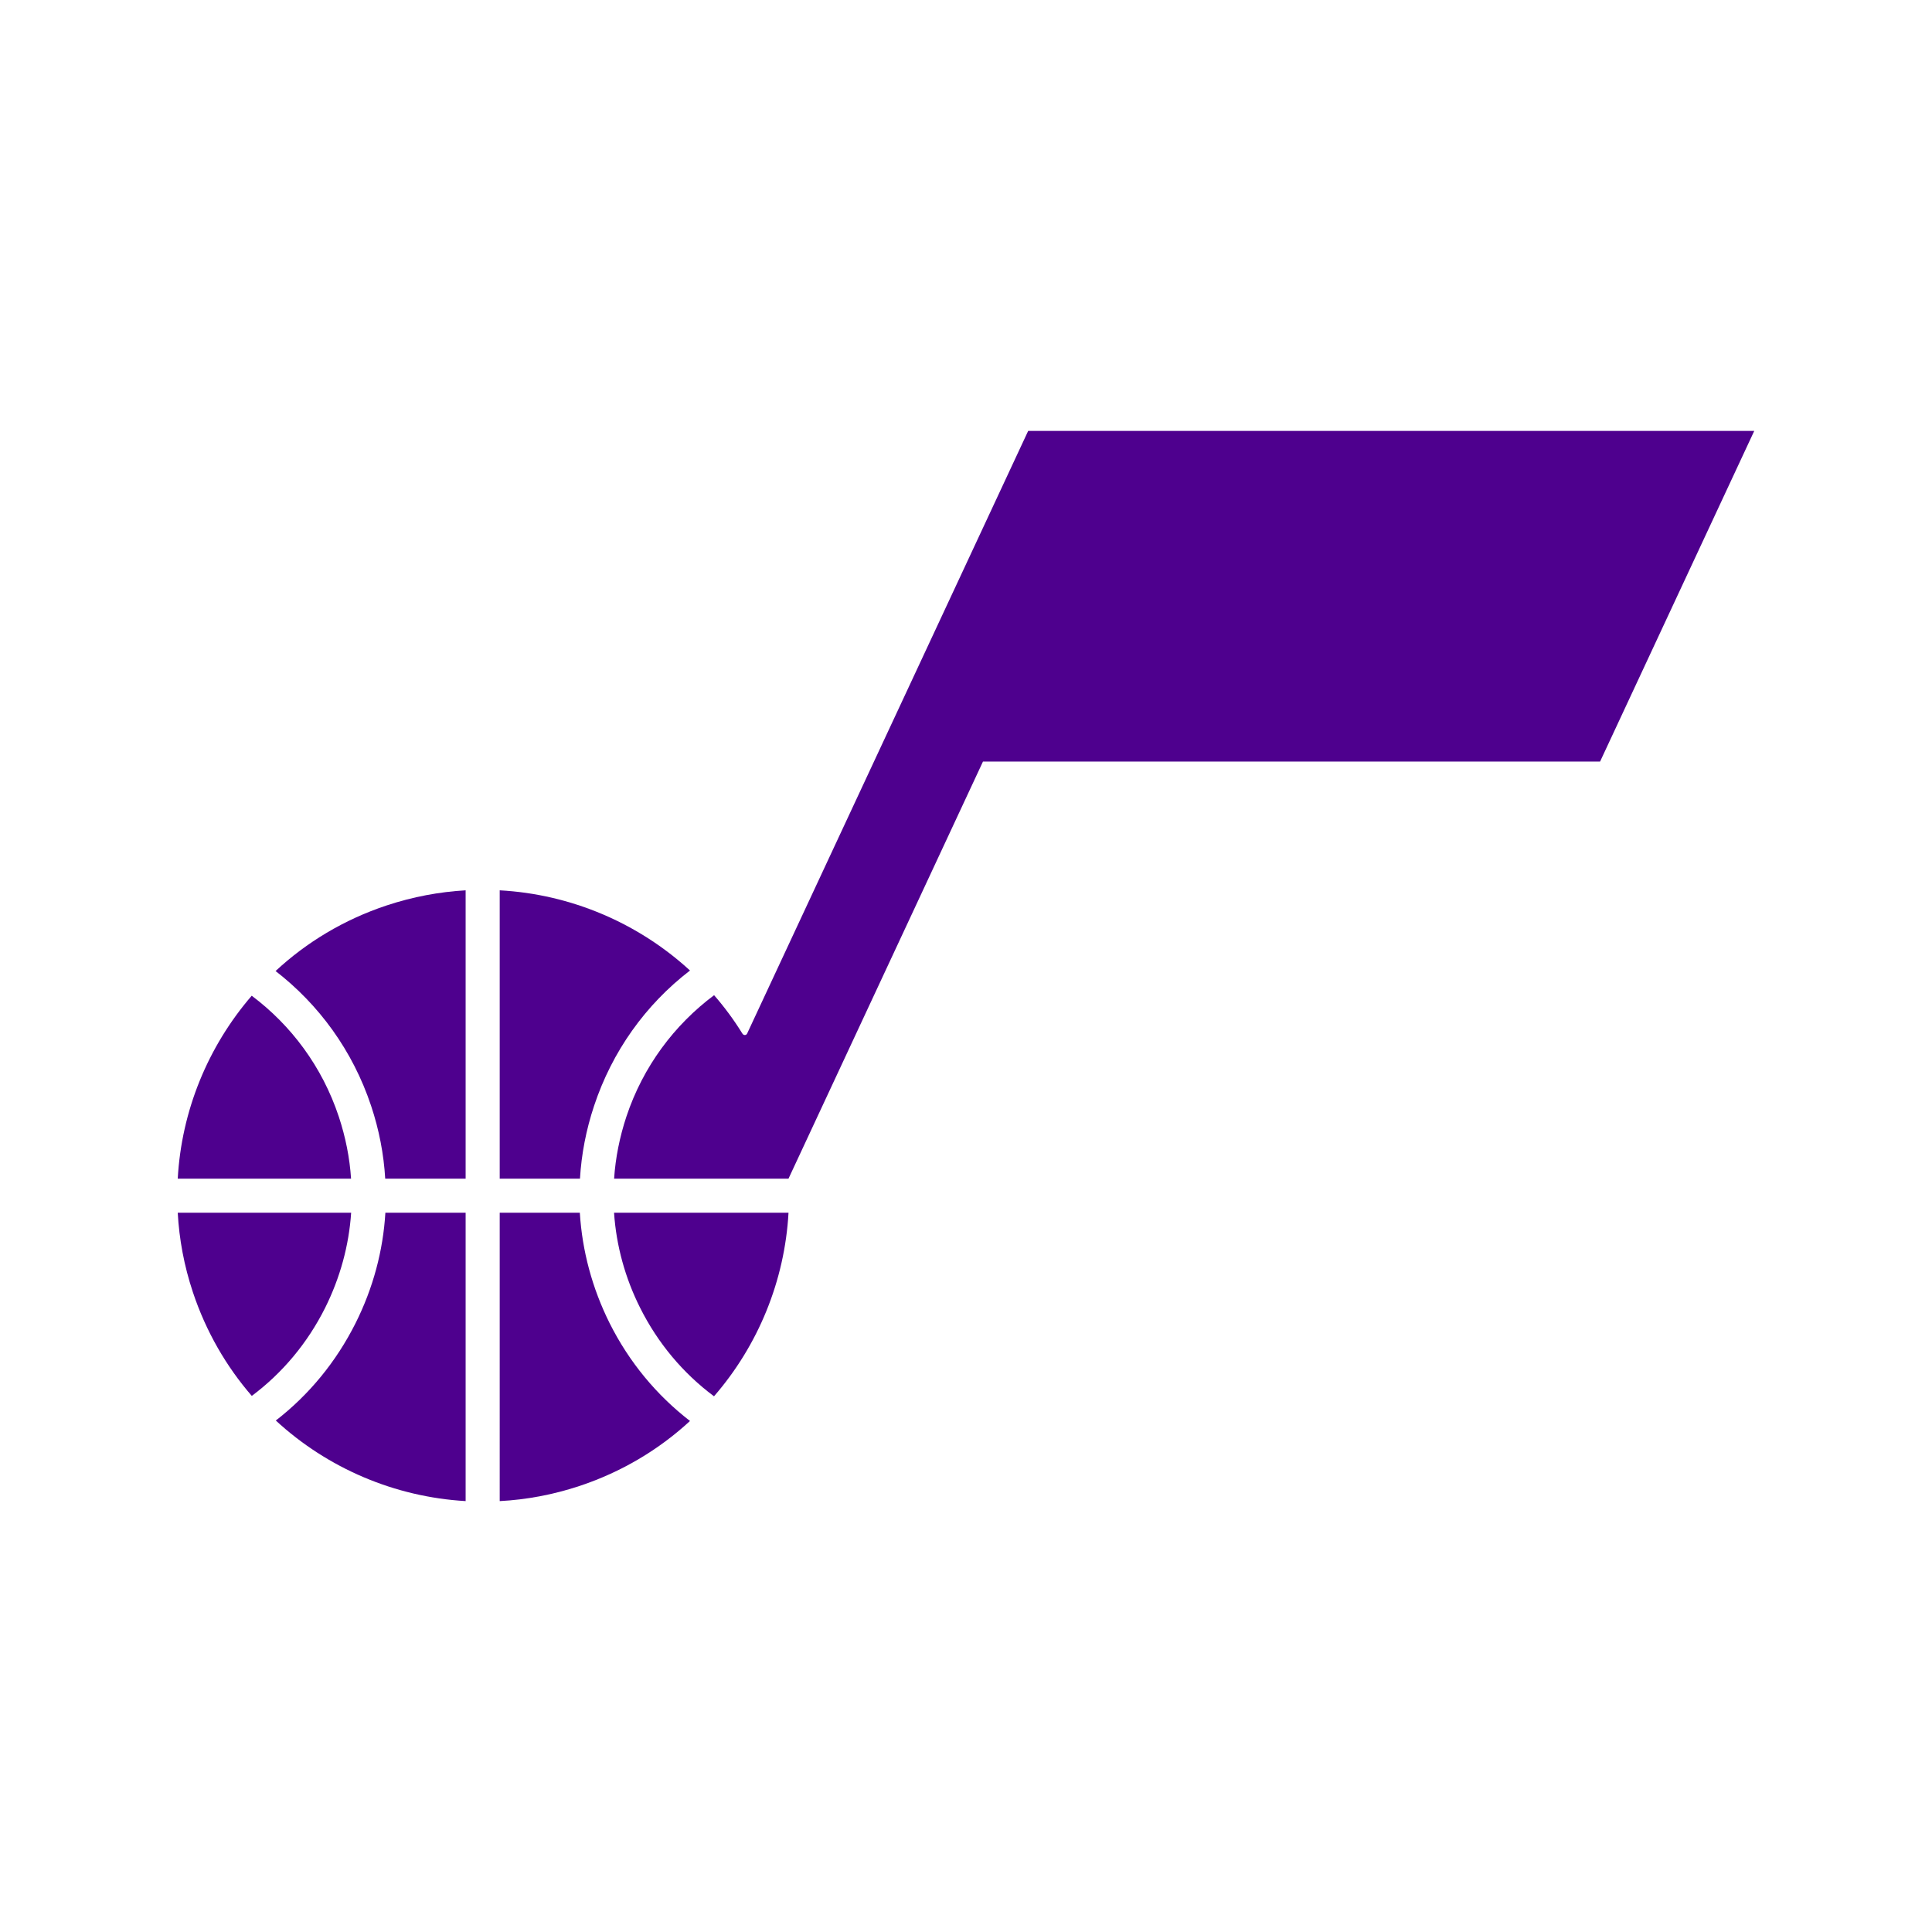
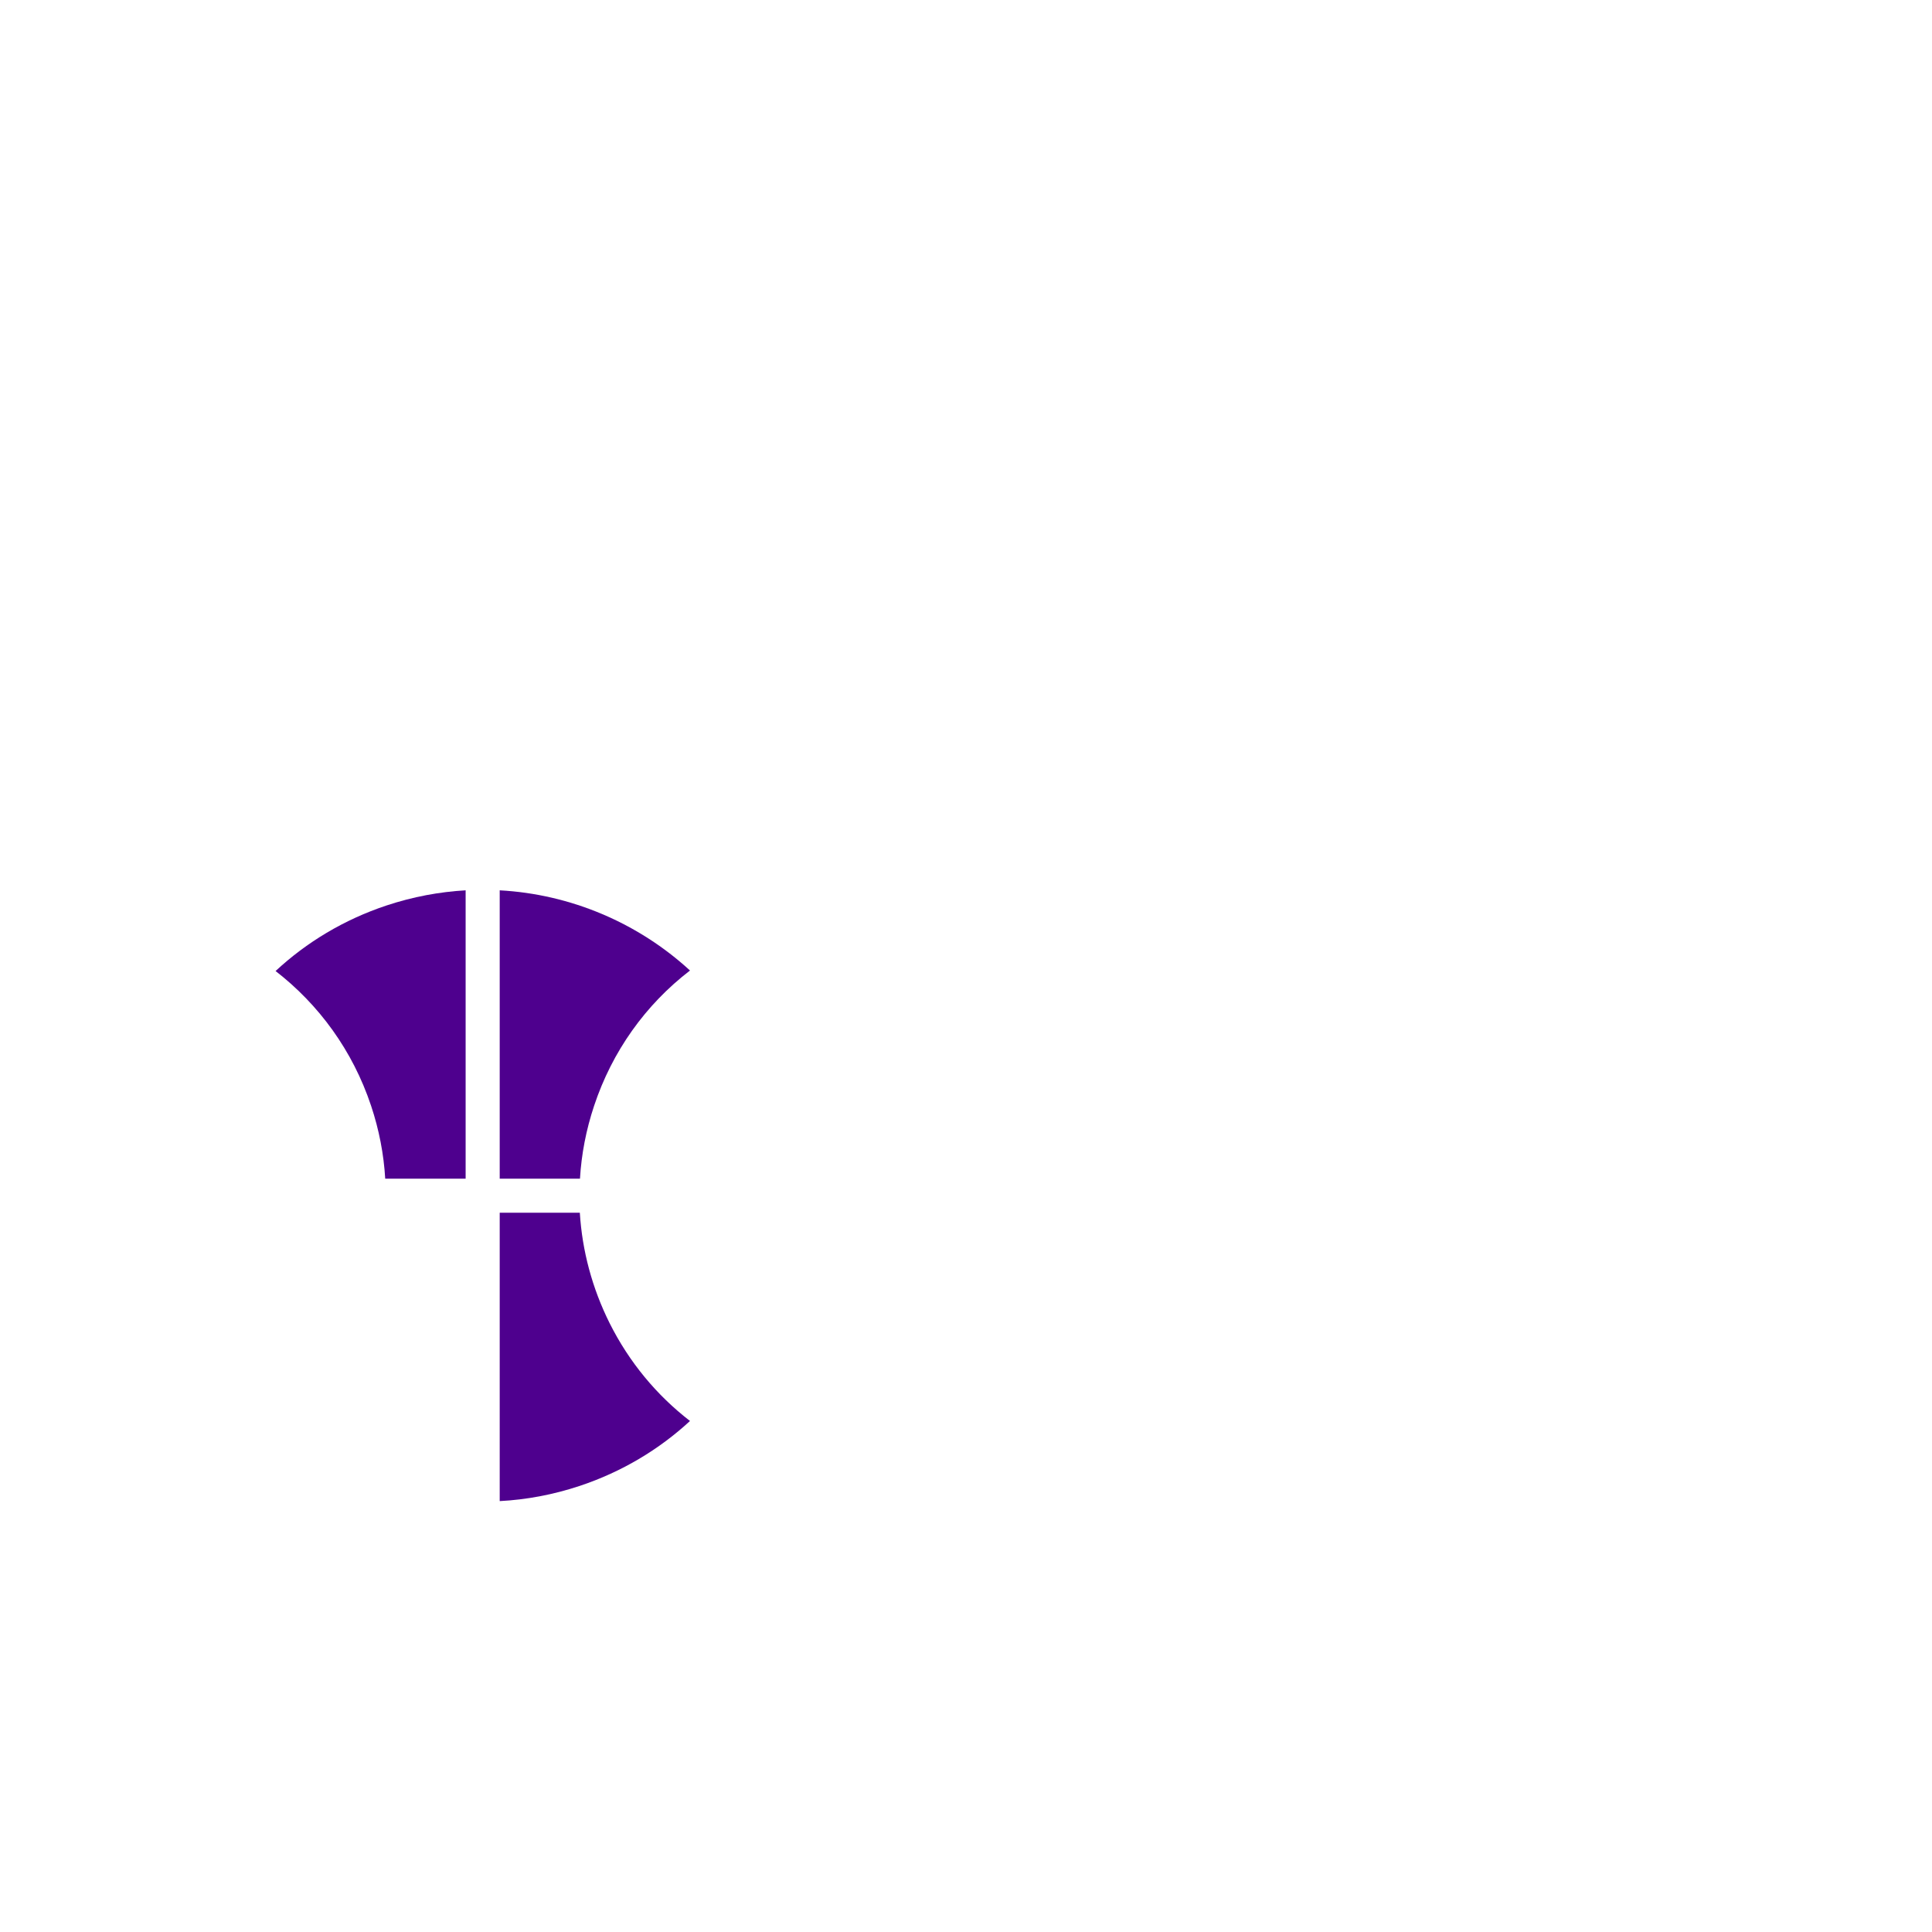
<svg xmlns="http://www.w3.org/2000/svg" xml:space="preserve" viewBox="0 0 1000 1000" height="1000px" width="1000px" y="0px" x="0px" id="Layer_3" version="1.1">
  <g>
-     <path d="M908,223.037l-79.804,171.158H508.778L408.127,610.067h-90.266c0.713-10.771,2.871-21.543,6.355-32.1   c8.673-26.06,24.889-47.526,45.392-62.856c5.38,6.146,10.266,12.792,14.629,19.836c0.69,1.106,2.027,0.987,2.485,0.006   c0-0.006,0.006-0.006,0.006-0.012l145.454-311.904H908z" fill="#4E008E" />
-     <path d="M168.267,676.979c-9.131,18.226-22.107,33.705-37.937,45.54c-13.208-15.241-23.712-33.313-30.495-53.696   c-4.542-13.637-7.092-27.434-7.835-41.112h89.755C180.614,644.647,176.066,661.339,168.267,676.979" fill="#4E008E" />
-     <path d="M241.011,627.714v149.247c-36.683-2.116-71.482-17.007-98.255-41.7   c17.161-13.286,31.238-30.376,41.266-50.361c9.095-18.149,14.267-37.509,15.449-57.186H241.011z" fill="#4E008E" />
-     <path d="M175.361,577.975c3.489,10.54,5.647,21.323,6.349,32.1H92.002c1.92-35.078,15.598-68.391,38.288-94.689   C150.632,530.628,166.742,552.034,175.361,577.975" fill="#4E008E" />
    <path d="M241.011,460.829v149.247h-41.623c-0.743-12.656-3.174-25.318-7.294-37.664   c-9.559-28.729-27.16-52.561-49.458-69.806c16.026-14.897,35.393-26.607,57.453-33.942   C213.69,464.158,227.41,461.614,241.011,460.829" fill="#4E008E" />
    <path d="M300.194,610.078h-41.546V460.831c36.76,1.997,71.642,16.853,98.493,41.504   c-23.046,17.708-40.291,41.861-49.654,70.079C303.368,584.796,300.937,597.416,300.194,610.078" fill="#4E008E" />
    <path d="M357.142,735.495c-15.955,14.736-35.239,26.34-57.144,33.628c-13.72,4.548-27.594,7.133-41.349,7.841   V627.716h41.468c1.213,19.67,6.384,39.037,15.438,57.18C325.631,705.006,339.862,722.167,357.142,735.495" fill="#4E008E" />
-     <path d="M408.134,627.714c-1.962,35.191-15.681,68.664-38.567,95.004c-15.955-11.877-29.044-27.434-38.211-45.737   c-7.841-15.598-12.388-32.338-13.523-49.268H408.134z" fill="#4E008E" />
  </g>
</svg>